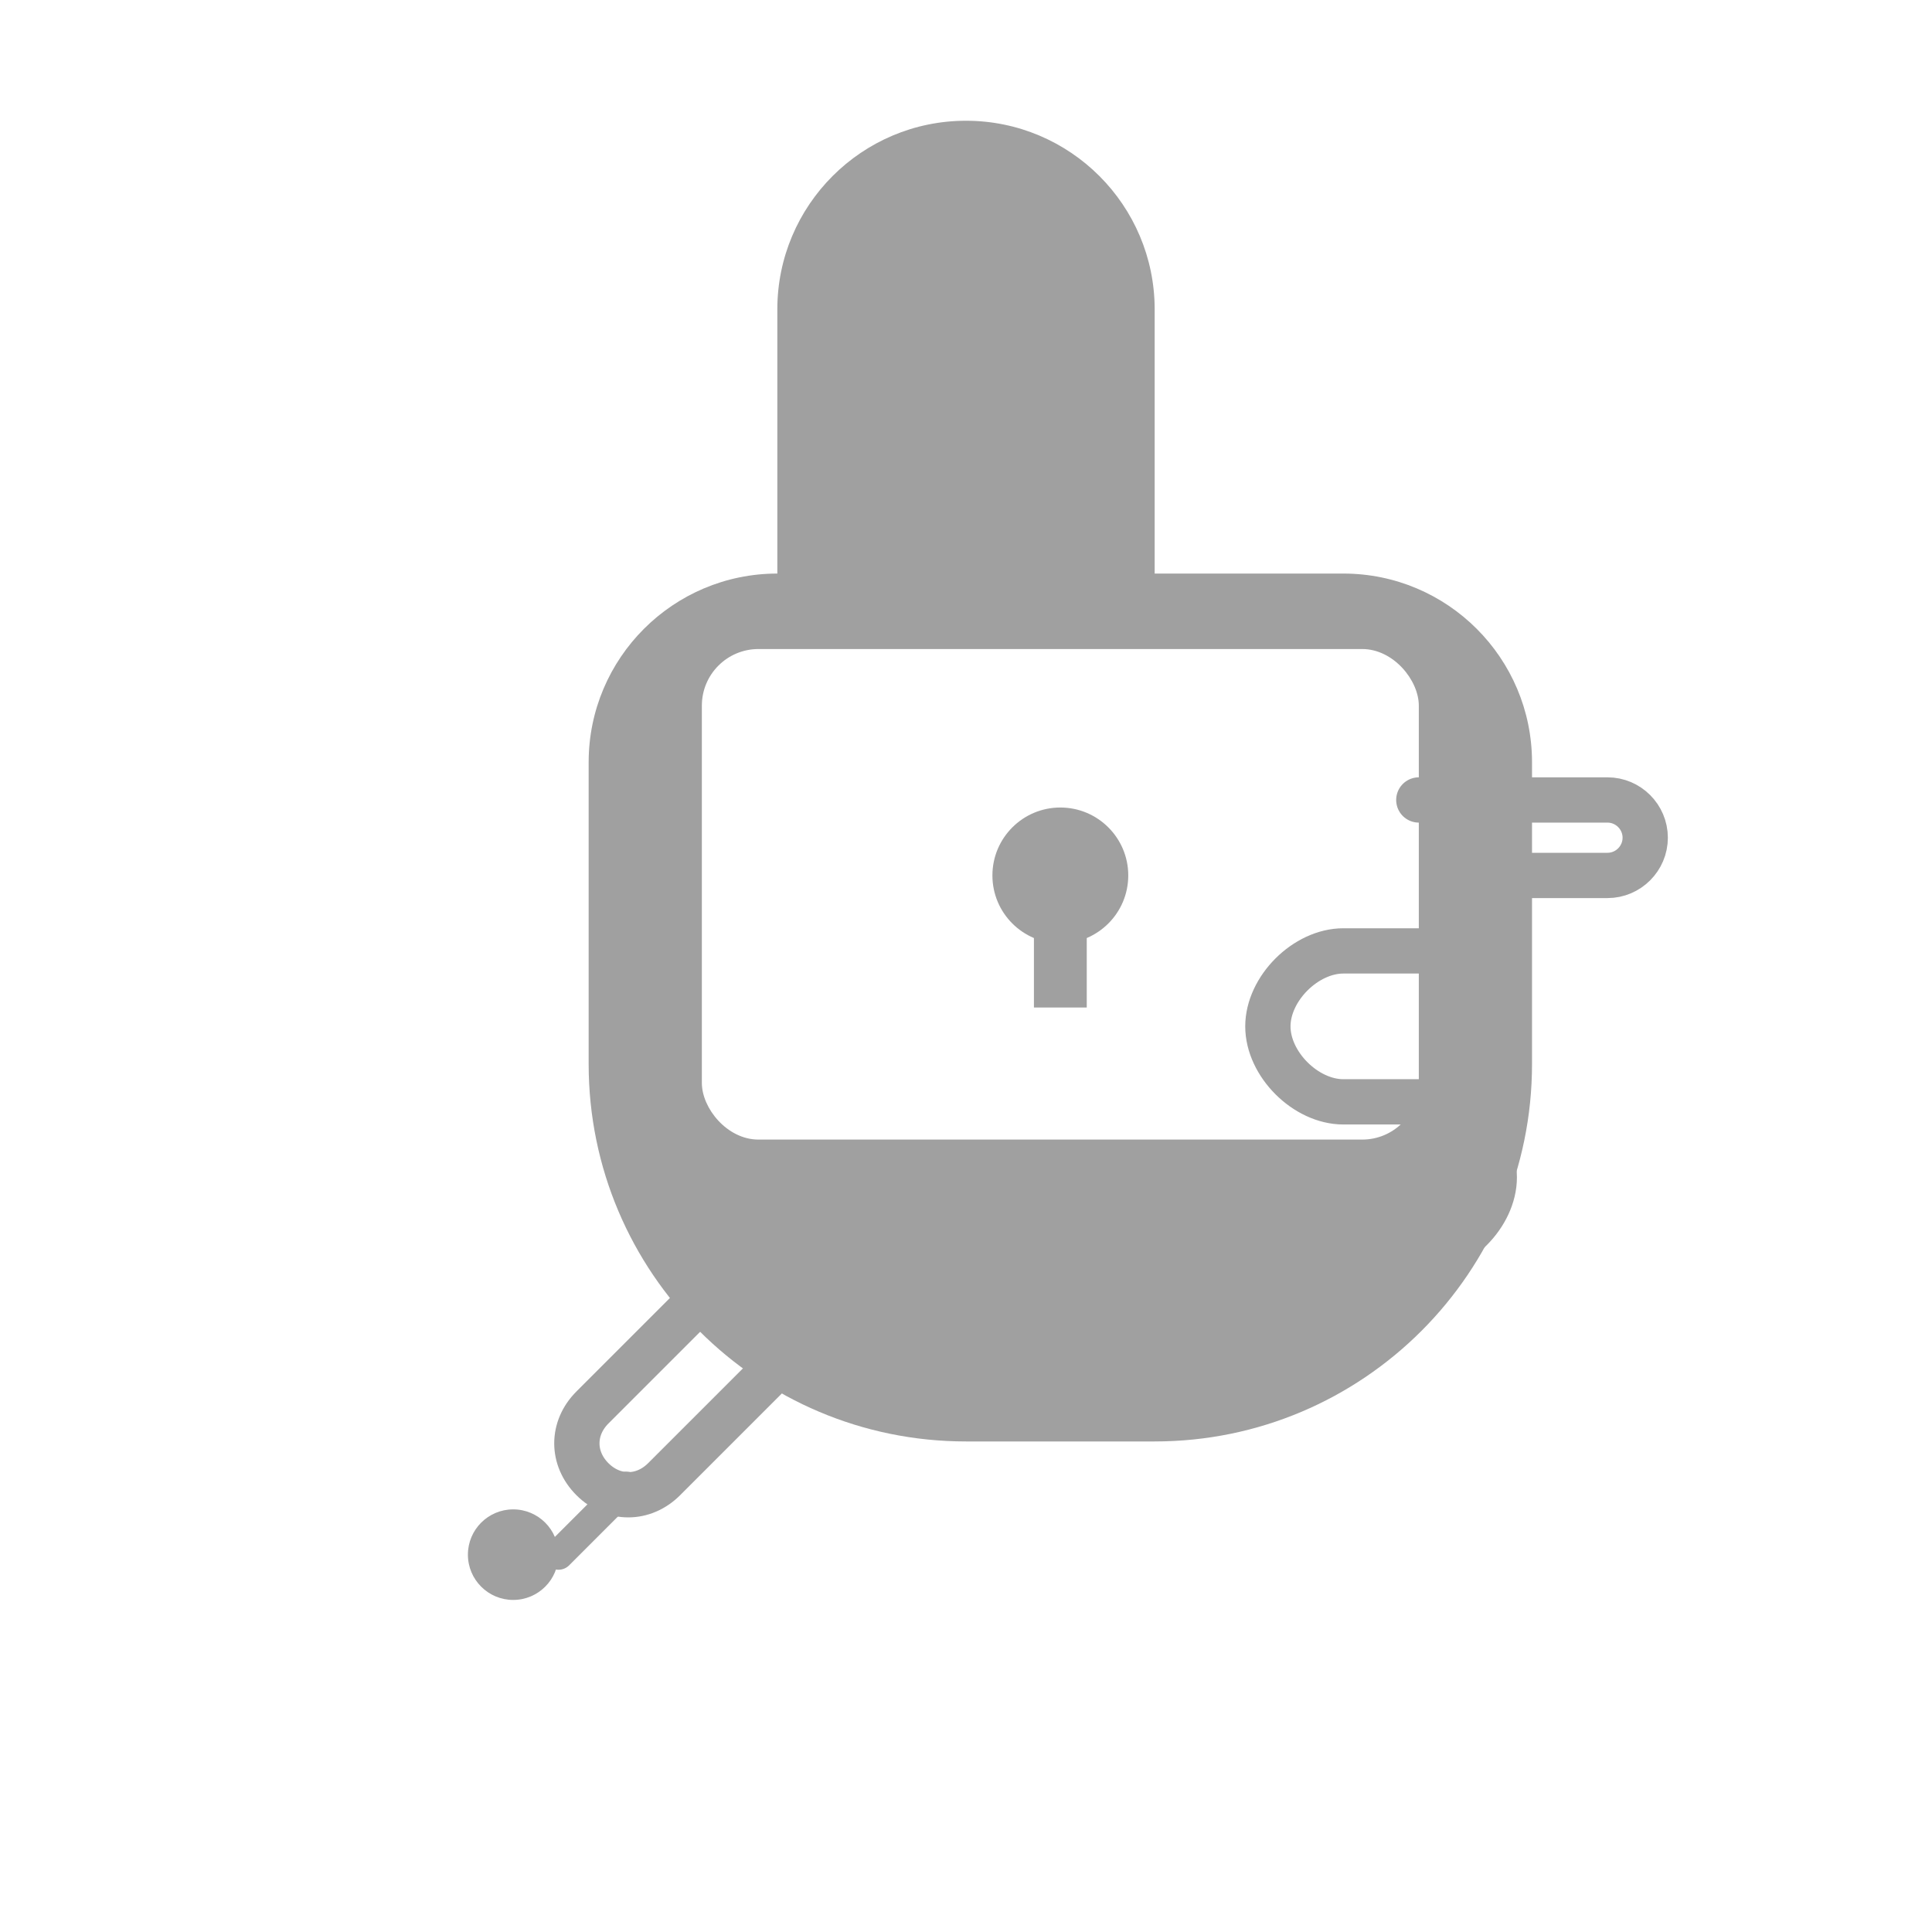
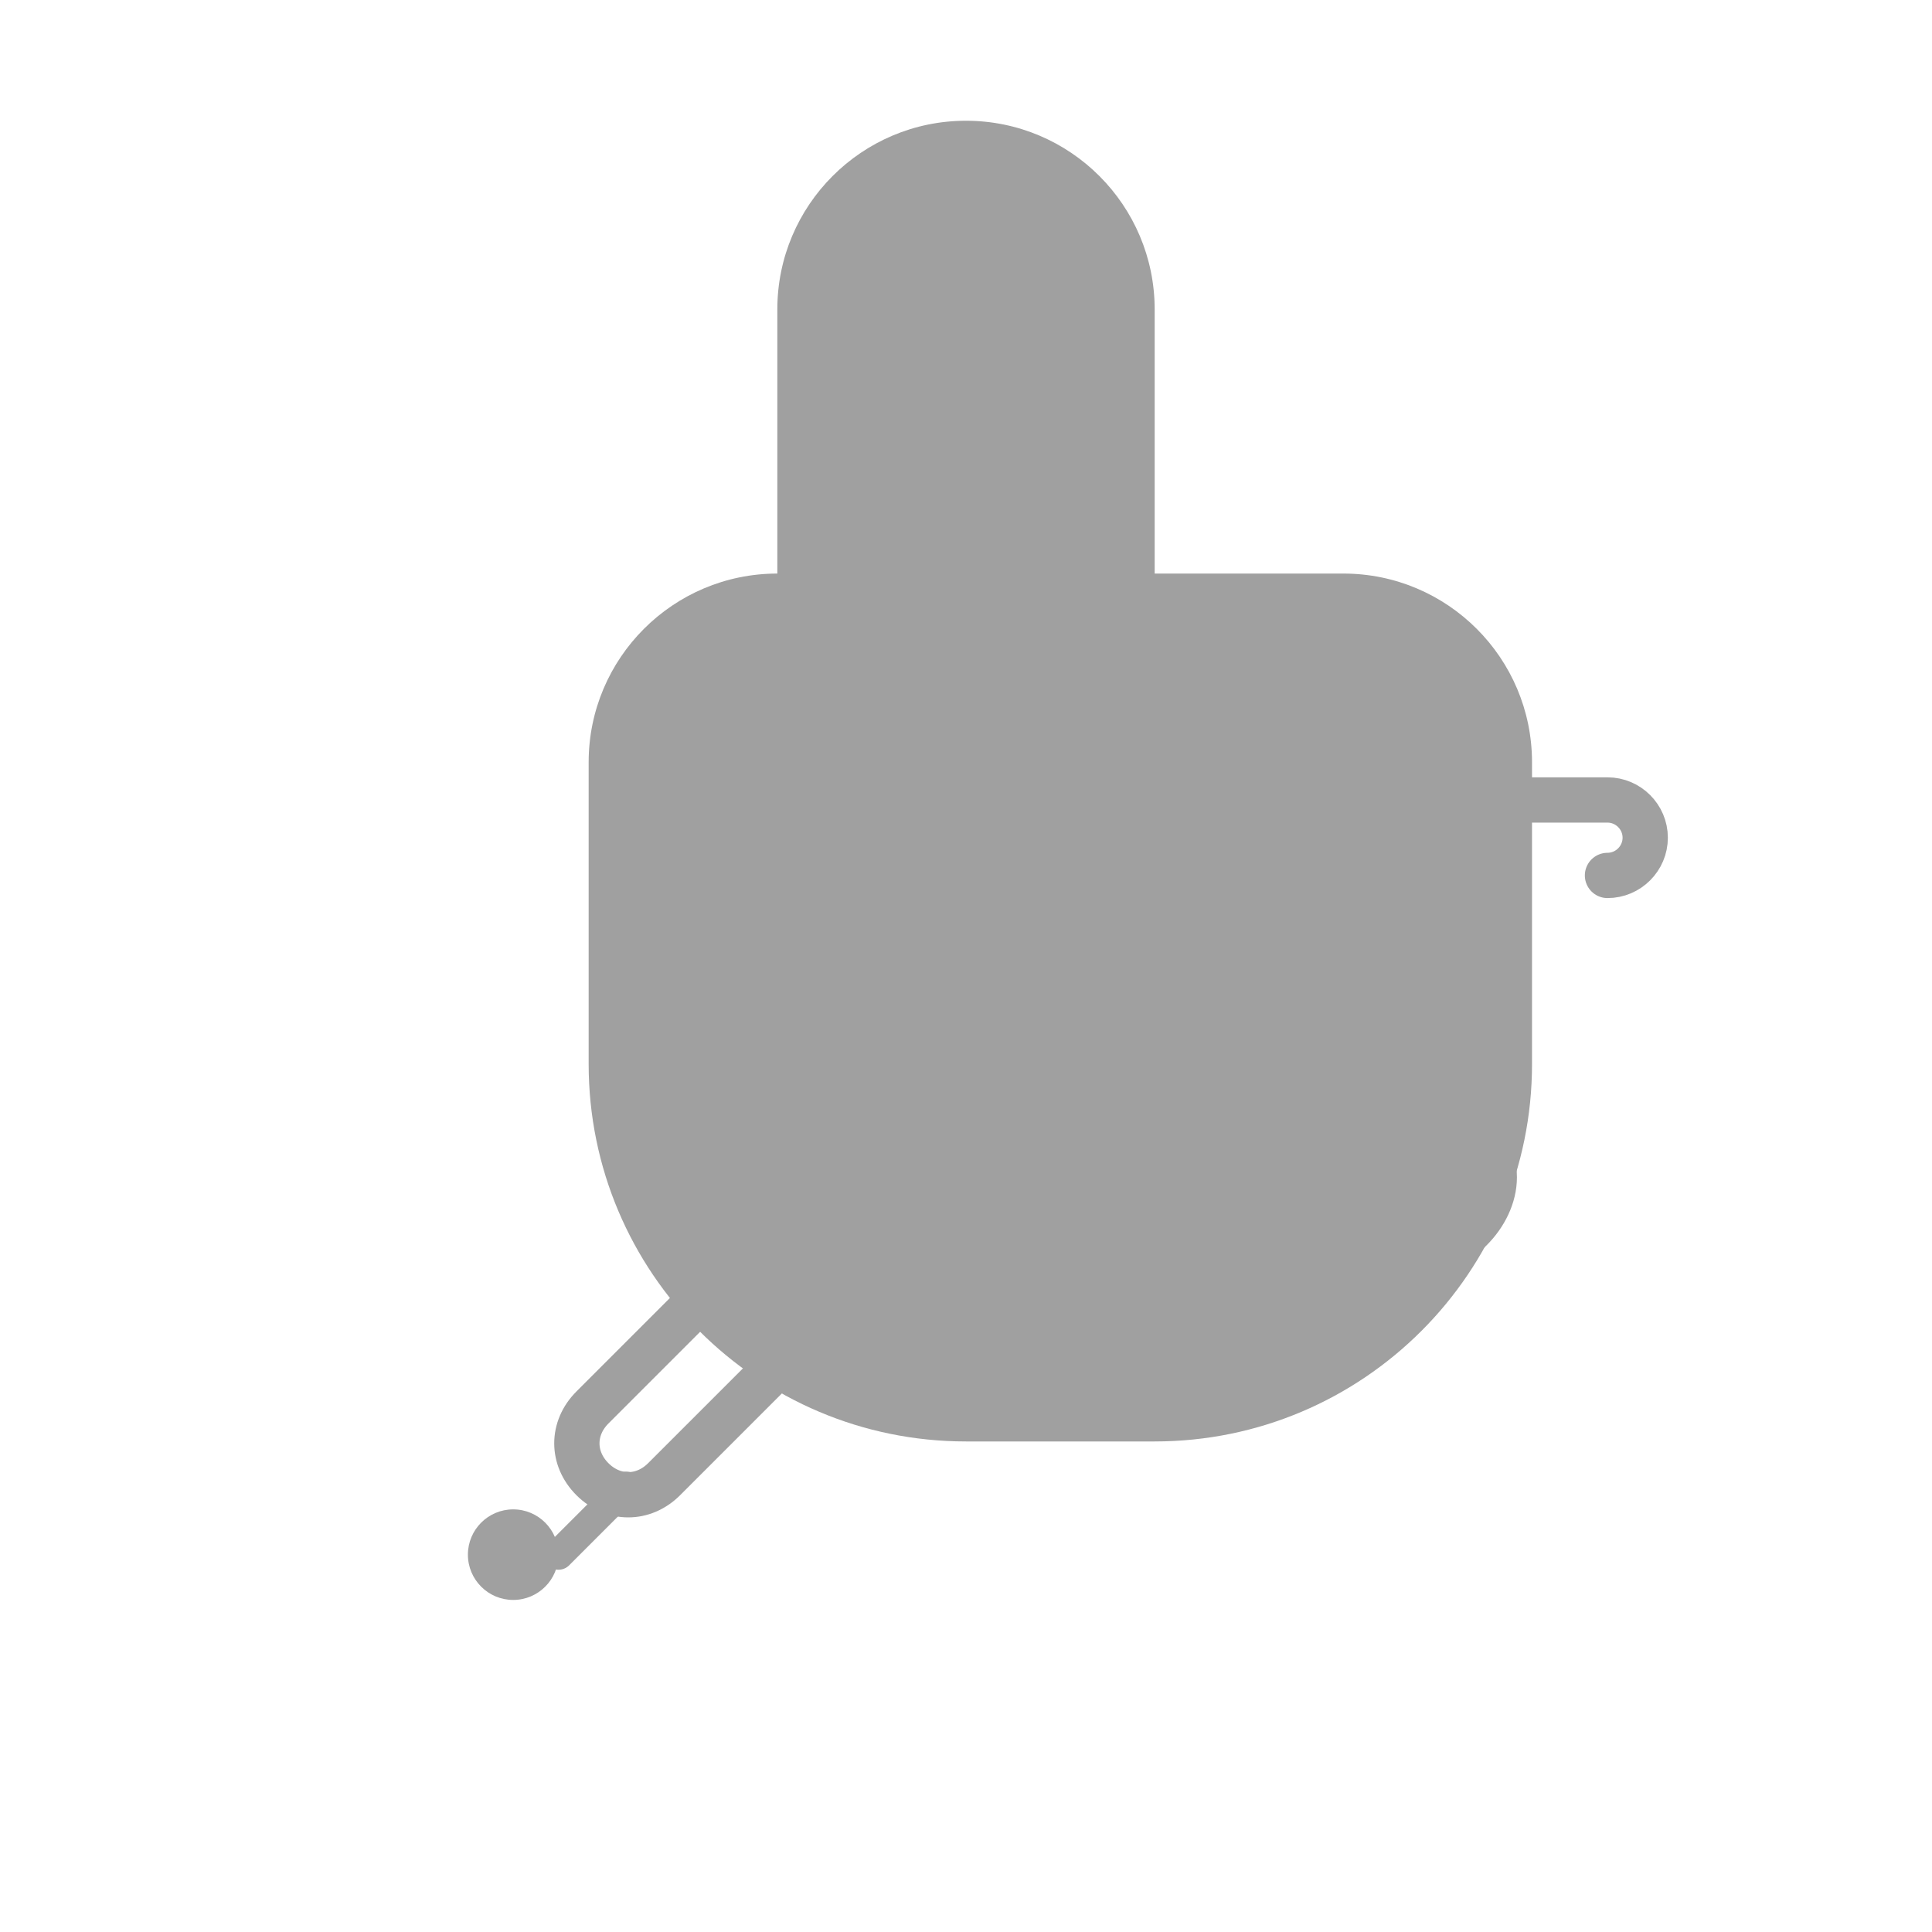
<svg xmlns="http://www.w3.org/2000/svg" viewBox="0 0 512 512" width="512" height="512">
  <rect width="512" height="512" fill="white" />
  <g transform="translate(56, 32)">
    <path d="M150 50 C150 22.4 172.4 0 200 0 C227.6 0 250 22.4 250 50 L250 120 L300 120 C327.6 120 350 142.4 350 170 L350 250 C350 305.2 305.2 350 250 350 L200 350 C144.8 350 100 305.2 100 250 L100 170 C100 142.4 122.4 120 150 120 L150 50 Z M200 60 C200 49.5 209.5 40 220 40 C230.5 40 240 49.5 240 60 L240 120 L200 120 L200 60 Z" fill="#a0a0a0" />
-     <rect x="130" y="140" width="190" height="130" rx="15" ry="15" fill="white" />
-     <circle cx="225" cy="200" r="18" fill="#a0a0a0" />
-     <rect x="218" y="200" width="14" height="35" fill="#a0a0a0" />
-     <path d="M320 180 L370 180 C375.5 180 380 184.5 380 190 C380 195.5 375.5 200 370 200 L340 200" stroke="#a0a0a0" stroke-width="12" fill="none" stroke-linecap="round" />
+     <path d="M320 180 L370 180 C375.5 180 380 184.5 380 190 C380 195.5 375.5 200 370 200 " stroke="#a0a0a0" stroke-width="12" fill="none" stroke-linecap="round" />
    <path d="M180 300 L120 360 C114.5 365.5 106.5 365.5 101 360 C95.5 354.5 95.5 346.5 101 341 L130 312" stroke="#a0a0a0" stroke-width="12" fill="none" stroke-linecap="round" />
    <circle cx="340" cy="200" r="8" fill="#a0a0a0" />
-     <circle cx="130" cy="312" r="8" fill="#a0a0a0" />
    <circle cx="80" cy="380" r="12" fill="#a0a0a0" />
    <path d="M92 380 L110 362" stroke="#a0a0a0" stroke-width="8" fill="none" stroke-linecap="round" />
    <path d="M270 300 L320 300 C330 300 340 290 340 280 C340 270 330 260 320 260 L300 260 C290 260 280 250 280 240 C280 230 290 220 300 220 L330 220" stroke="#a0a0a0" stroke-width="12" fill="none" stroke-linecap="round" />
  </g>
</svg>